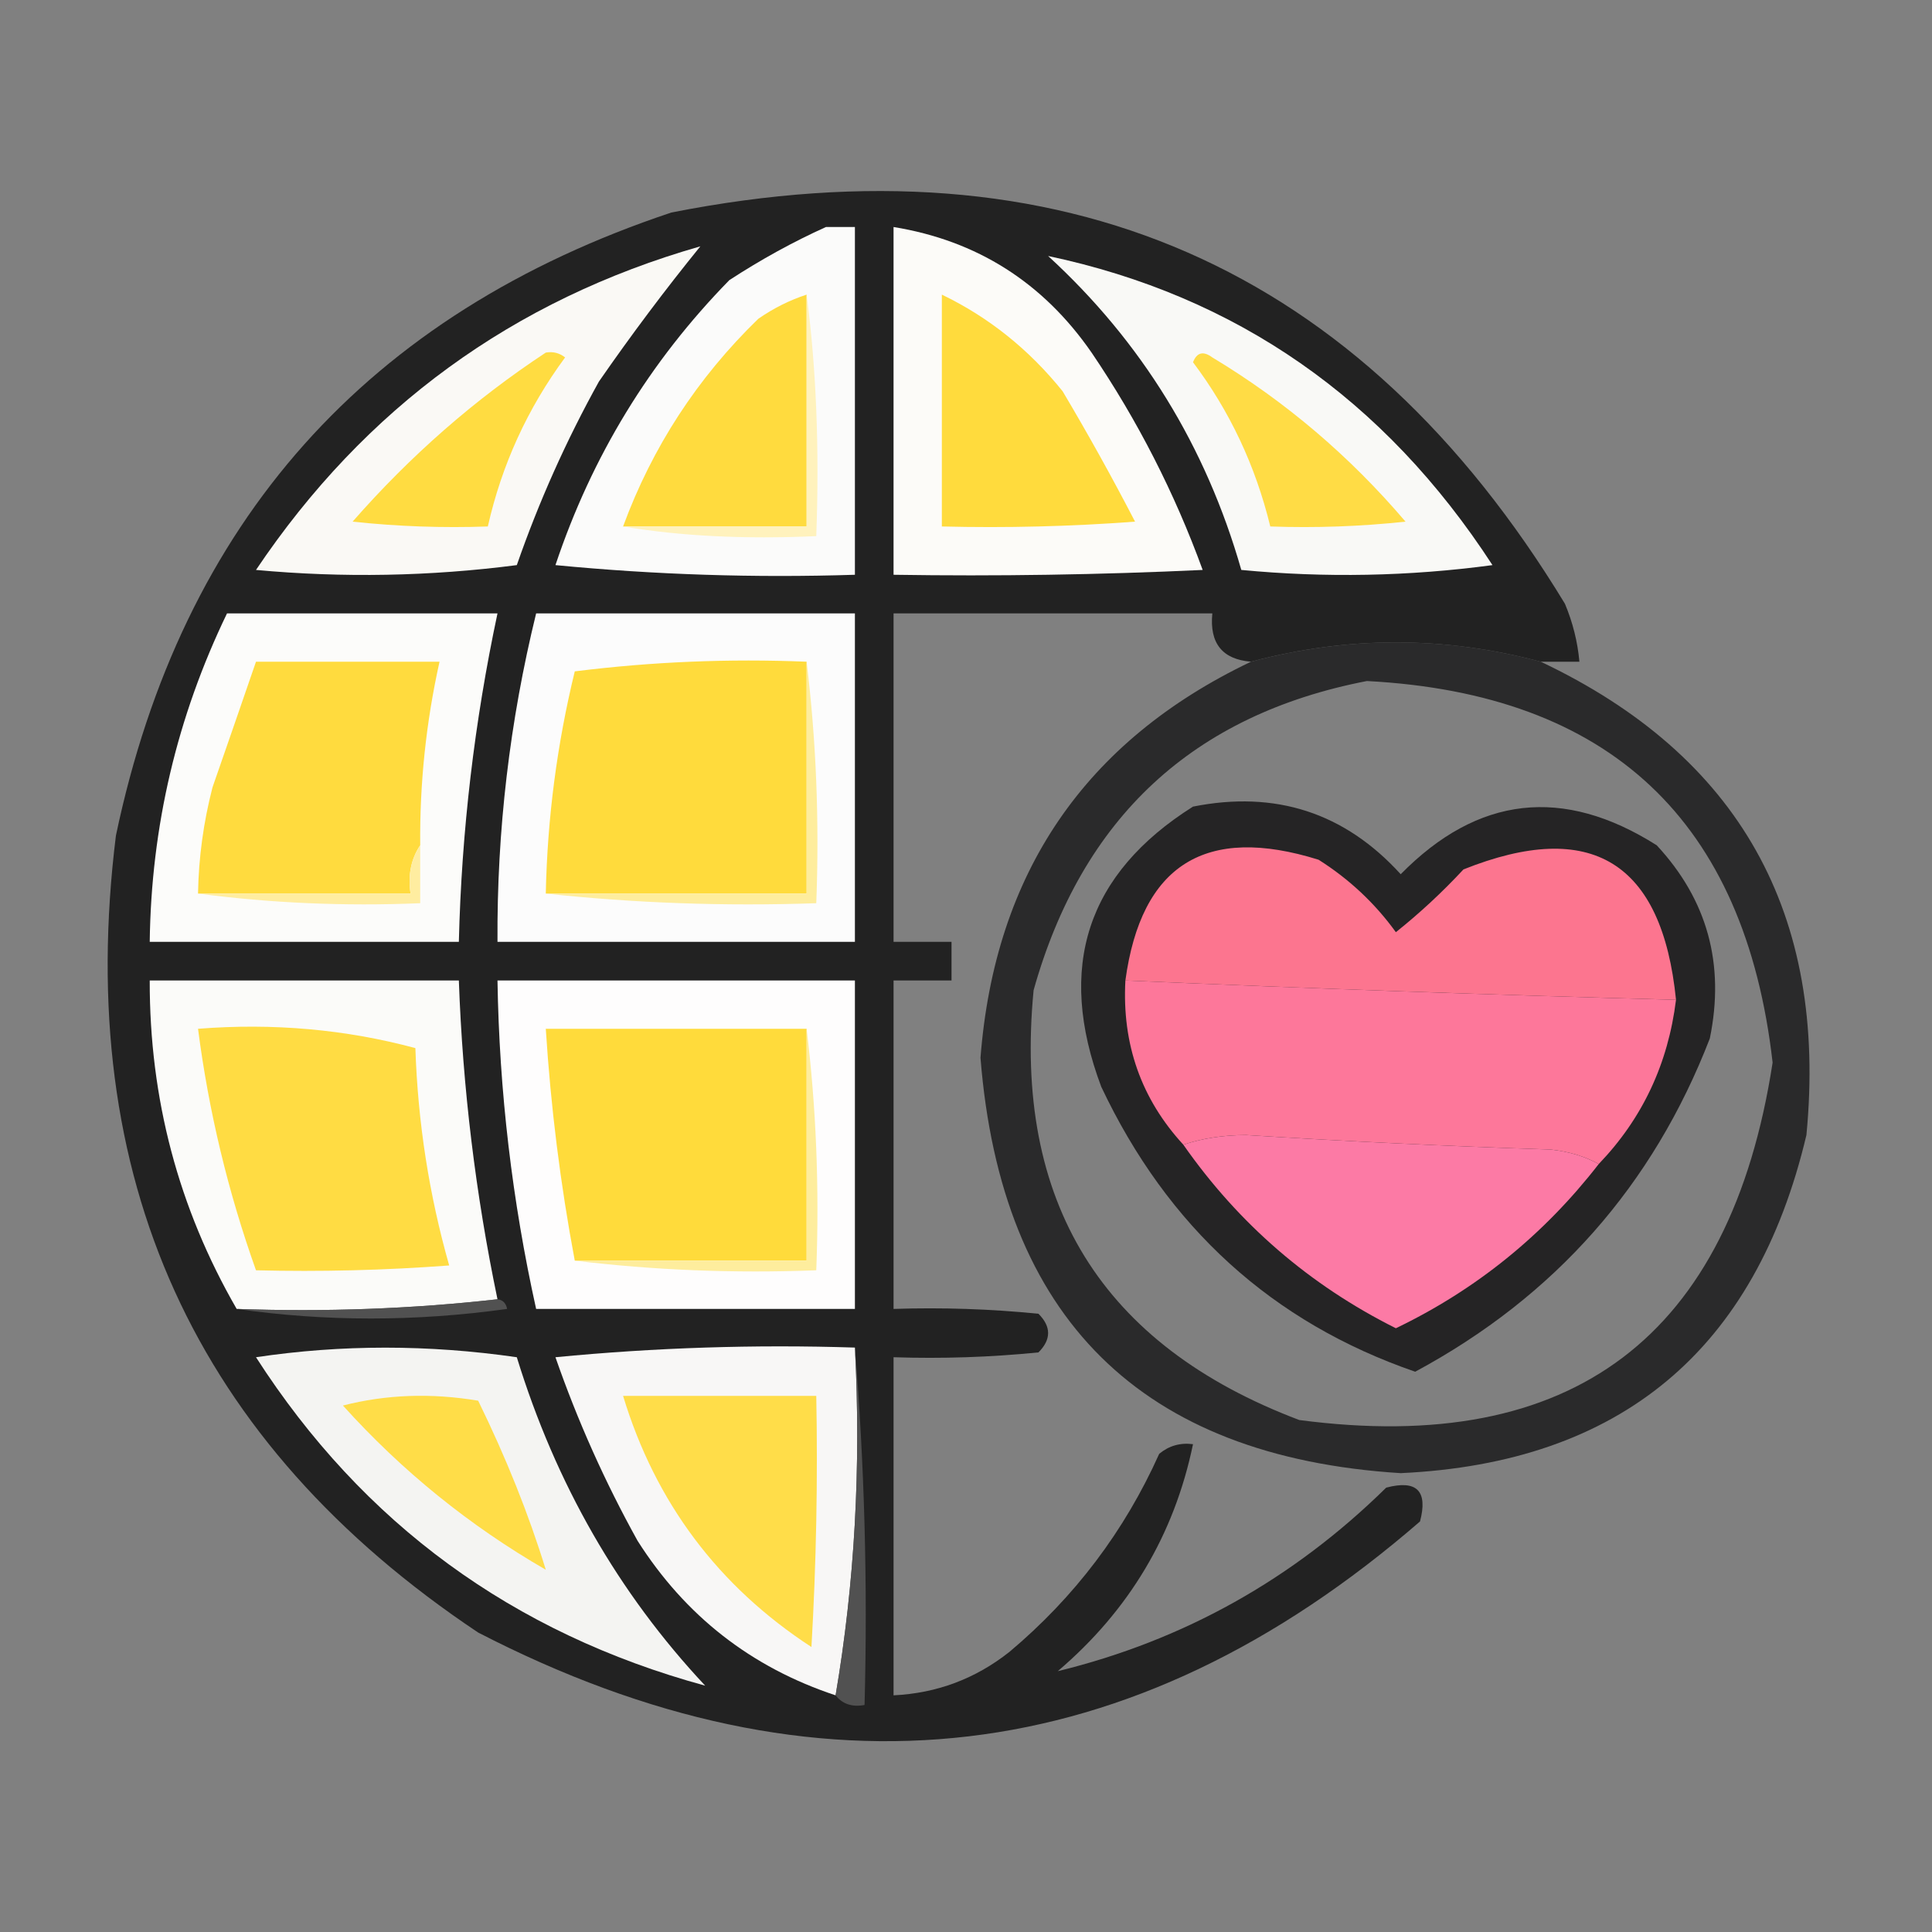
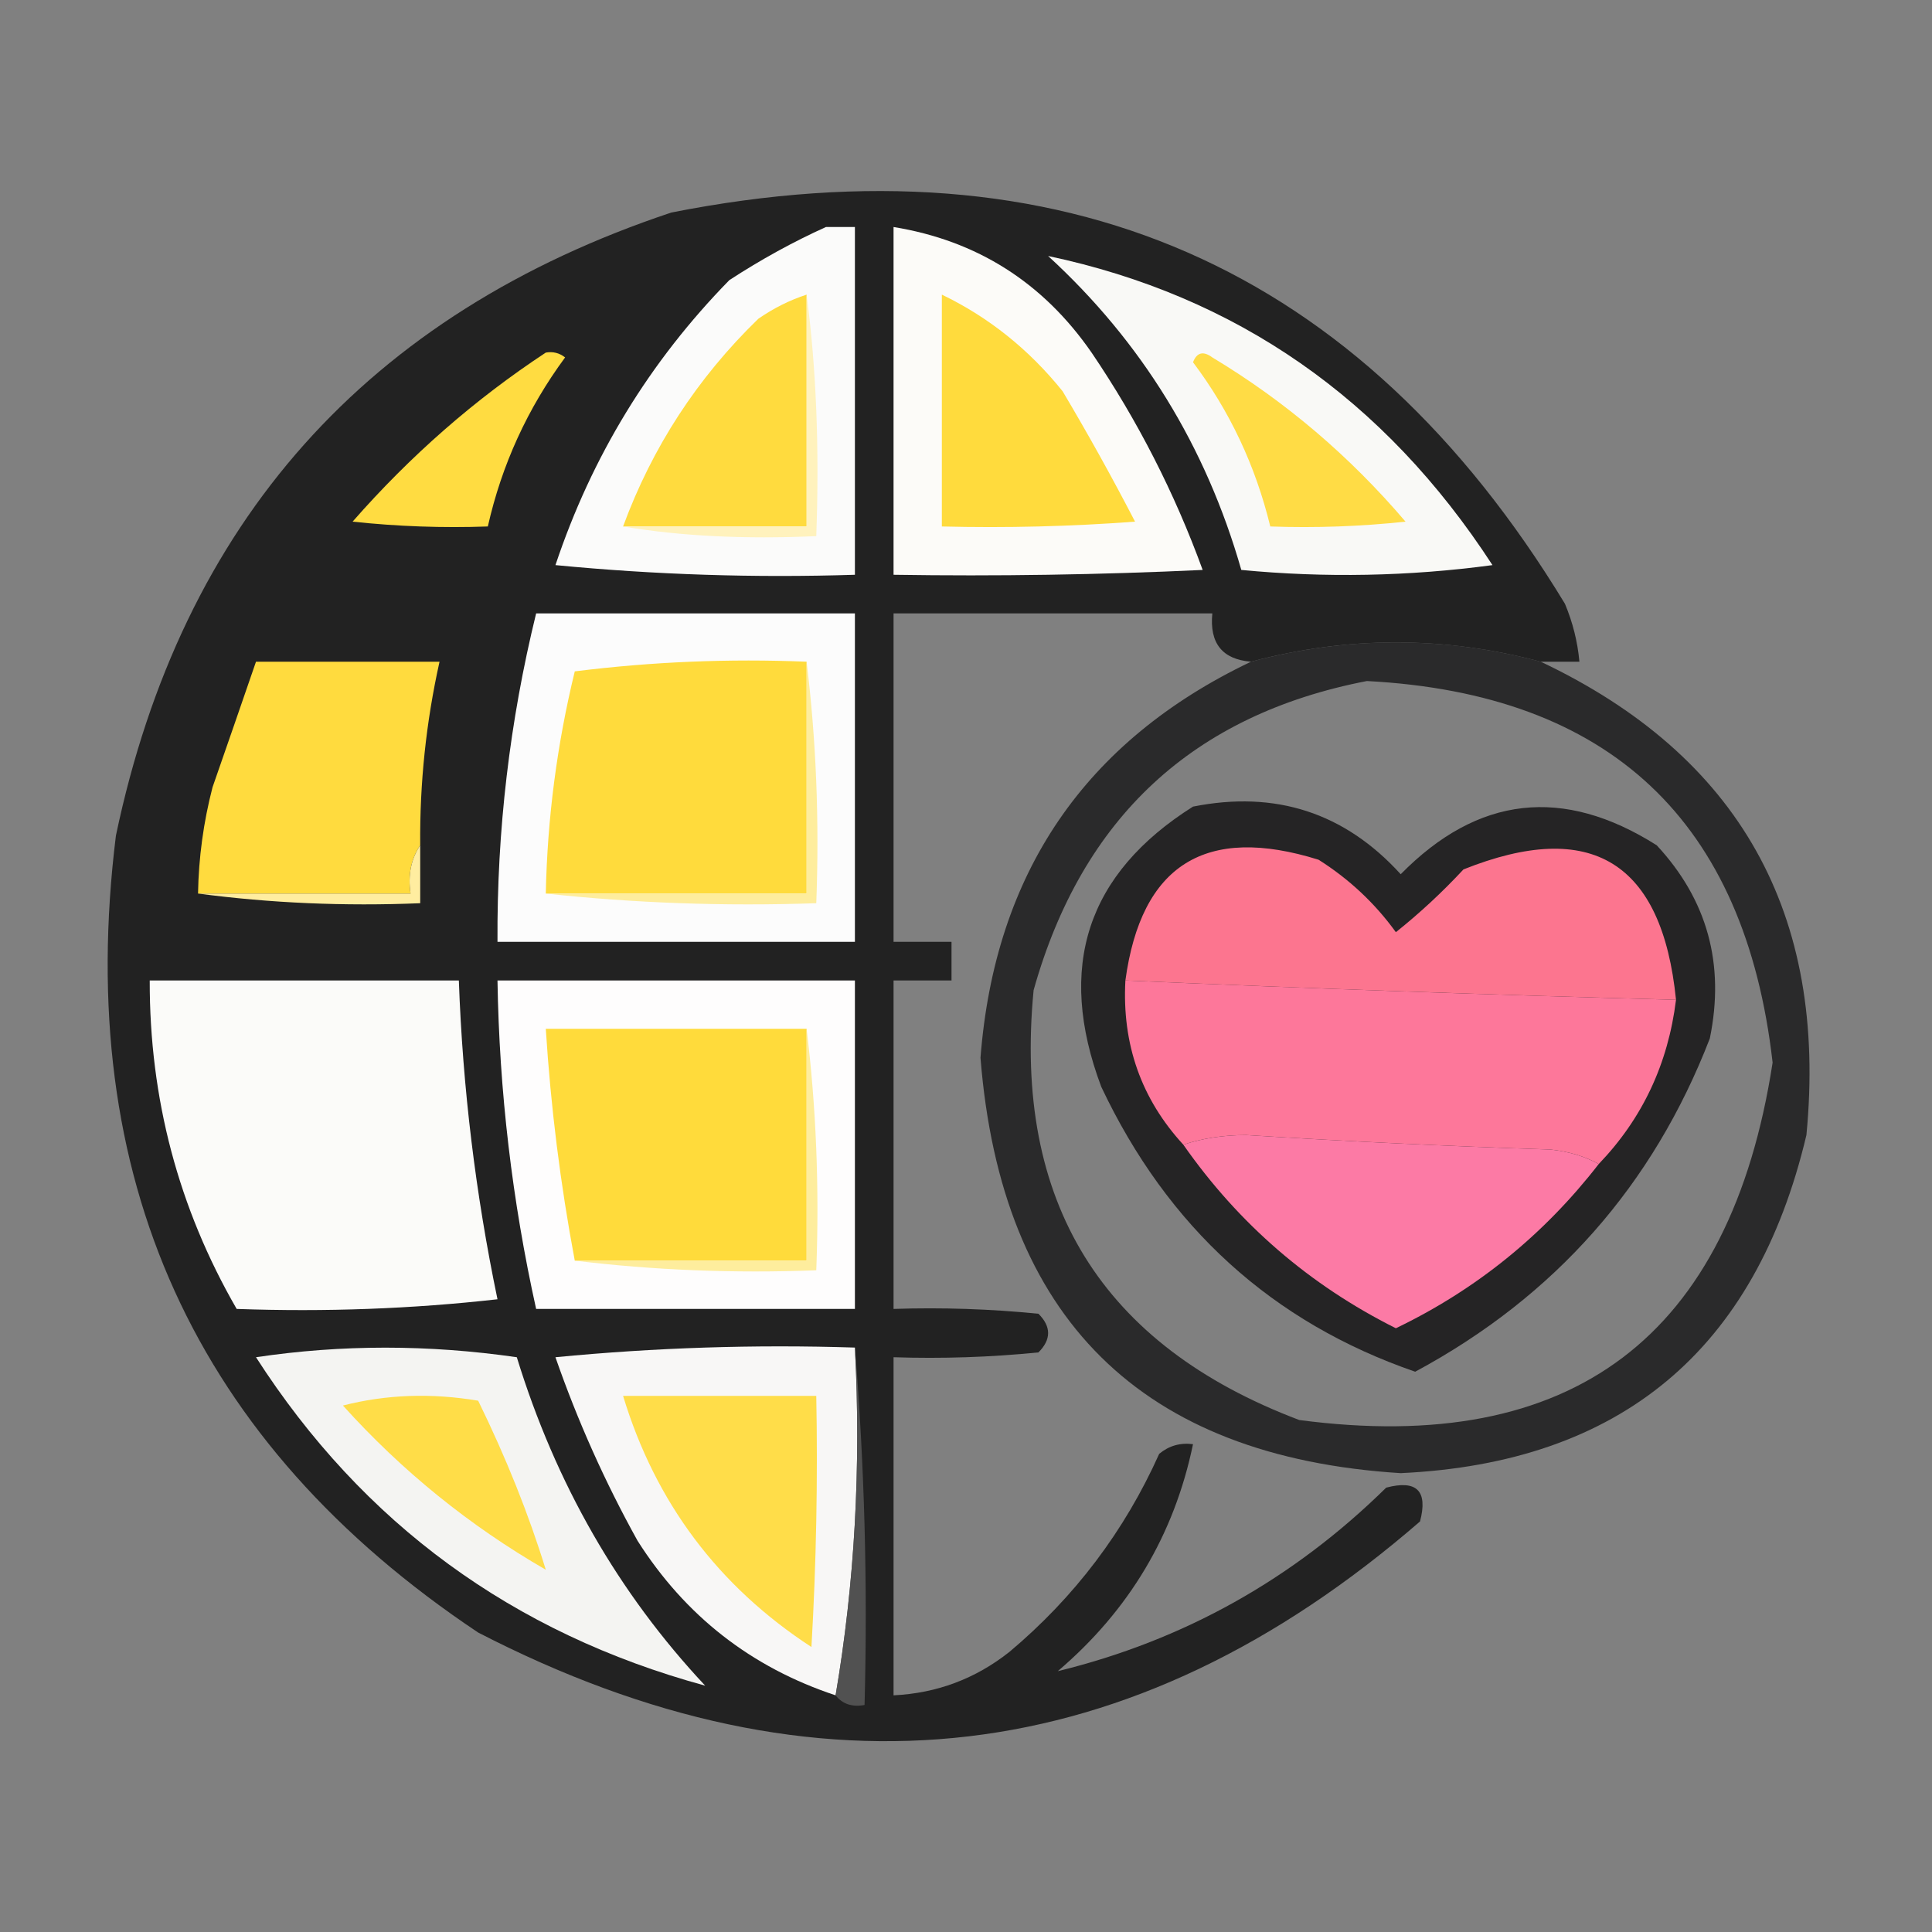
<svg xmlns="http://www.w3.org/2000/svg" width="200px" height="200px" style="shape-rendering:geometricPrecision; text-rendering:geometricPrecision; image-rendering:optimizeQuality; fill-rule:evenodd; clip-rule:evenodd">
  <rect width="100%" height="100%" fill="#808080" stroke="none" />
  <g>
    <path style="opacity:0.921" fill="#1b1b1b" d="M 159.5,68.5 C 158.847,67.193 158.18,65.86 157.5,64.5C 148.184,63.335 138.851,63.168 129.5,64C 130.728,65.49 130.728,66.99 129.5,68.5C 126.53,68.254 125.197,66.588 125.5,63.5C 114.5,63.5 103.5,63.5 92.5,63.5C 92.5,74.833 92.5,86.167 92.5,97.5C 94.5,97.5 96.5,97.5 98.5,97.5C 98.5,98.833 98.5,100.167 98.5,101.5C 96.5,101.5 94.5,101.5 92.5,101.5C 92.5,112.833 92.5,124.167 92.5,135.5C 97.511,135.334 102.511,135.501 107.5,136C 108.833,137.333 108.833,138.667 107.5,140C 102.511,140.499 97.511,140.666 92.5,140.5C 92.5,152.167 92.5,163.833 92.5,175.5C 96.985,175.283 100.985,173.783 104.5,171C 111.246,165.332 116.413,158.499 120,150.5C 121.011,149.663 122.178,149.33 123.5,149.5C 121.56,158.867 116.894,166.7 109.5,173C 122.525,169.818 133.859,163.484 143.5,154C 146.667,153.167 147.833,154.333 147,157.5C 117.188,183.329 84.688,187.162 49.5,169C 20.113,149.381 7.613,121.881 12,86.5C 18.824,54.008 37.991,32.508 69.5,22C 109.929,14.018 140.762,27.518 162,62.5C 162.813,64.436 163.313,66.436 163.5,68.5C 162.167,68.5 160.833,68.5 159.5,68.5 Z M 159.5,68.5 C 149.5,65.833 139.5,65.833 129.5,68.5C 130.728,66.99 130.728,65.49 129.5,64C 138.851,63.168 148.184,63.335 157.5,64.5C 158.18,65.86 158.847,67.193 159.5,68.5 Z" />
  </g>
  <g>
    <path style="opacity:1" fill="#fbfbfa" d="M 85.5,23.5 C 86.5,23.5 87.5,23.5 88.5,23.5C 88.5,35.5 88.5,47.5 88.5,59.5C 78.145,59.832 67.812,59.499 57.5,58.5C 61.254,47.257 67.254,37.424 75.5,29C 78.767,26.87 82.1,25.037 85.5,23.5 Z" />
  </g>
  <g>
    <path style="opacity:1" fill="#fcfbf8" d="M 92.5,23.5 C 101.142,24.908 107.975,29.242 113,36.5C 117.758,43.516 121.591,51.016 124.5,59C 113.839,59.5 103.172,59.666 92.5,59.5C 92.5,47.5 92.5,35.5 92.5,23.5 Z" />
  </g>
  <g>
-     <path style="opacity:1" fill="#faf9f5" d="M 72.5,25.5 C 68.856,29.988 65.356,34.655 62,39.5C 58.618,45.597 55.785,51.93 53.5,58.5C 44.519,59.665 35.519,59.832 26.5,59C 37.778,42.216 53.111,31.049 72.5,25.5 Z" />
-   </g>
+     </g>
  <g>
    <path style="opacity:1" fill="#f9f9f6" d="M 108.5,26.5 C 127.994,30.627 143.327,41.294 154.5,58.5C 145.853,59.665 137.186,59.832 128.5,59C 124.839,46.203 118.173,35.37 108.5,26.5 Z" />
  </g>
  <g>
    <path style="opacity:1" fill="#ffdb3e" d="M 83.5,30.5 C 83.5,38.5 83.5,46.5 83.5,54.5C 77.167,54.5 70.833,54.5 64.5,54.5C 67.528,46.281 72.194,39.115 78.5,33C 80.078,31.905 81.745,31.072 83.5,30.5 Z" />
  </g>
  <g>
    <path style="opacity:1" fill="#ffdb3d" d="M 97.5,30.5 C 102.349,32.836 106.516,36.169 110,40.5C 112.627,44.919 115.127,49.419 117.5,54C 110.842,54.5 104.175,54.666 97.5,54.5C 97.5,46.5 97.5,38.5 97.5,30.5 Z" />
  </g>
  <g>
    <path style="opacity:1" fill="#ffdc41" d="M 56.5,36.5 C 57.239,36.369 57.906,36.536 58.5,37C 54.608,42.283 51.941,48.117 50.5,54.5C 45.822,54.666 41.155,54.499 36.5,54C 42.472,47.183 49.138,41.35 56.5,36.5 Z" />
  </g>
  <g>
    <path style="opacity:1" fill="#ffdc45" d="M 123.5,37.5 C 123.897,36.475 124.563,36.308 125.5,37C 133.048,41.541 139.714,47.208 145.5,54C 140.845,54.499 136.179,54.666 131.5,54.5C 129.971,48.22 127.304,42.553 123.5,37.5 Z" />
  </g>
  <g>
    <path style="opacity:1" fill="#fff2bd" d="M 64.5,54.5 C 70.833,54.5 77.167,54.5 83.5,54.5C 83.5,46.5 83.5,38.5 83.5,30.5C 84.499,38.08 84.832,46.413 84.5,55.5C 77.075,55.833 70.408,55.499 64.5,54.5 Z" />
  </g>
  <g>
-     <path style="opacity:1" fill="#fcfcfa" d="M 23.5,63.5 C 32.833,63.5 42.167,63.5 51.5,63.5C 49.113,74.698 47.78,86.031 47.5,97.5C 36.833,97.5 26.167,97.5 15.5,97.5C 15.652,85.558 18.319,74.224 23.5,63.5 Z" />
-   </g>
+     </g>
  <g>
    <path style="opacity:1" fill="#fcfcfc" d="M 55.5,63.5 C 66.5,63.5 77.5,63.5 88.5,63.5C 88.5,74.833 88.5,86.167 88.5,97.5C 76.167,97.5 63.833,97.5 51.5,97.5C 51.43,85.993 52.763,74.66 55.5,63.5 Z" />
  </g>
  <g>
    <path style="opacity:0.795" fill="#151516" d="M 159.5,68.5 C 180.041,78.233 189.208,94.566 187,117.5C 181.736,139.772 167.736,151.439 145,152.5C 118.148,150.816 103.648,136.482 101.5,109.5C 102.986,90.367 112.32,76.7 129.5,68.5C 139.5,65.833 149.5,65.833 159.5,68.5 Z M 141.5,70.5 C 166.65,71.817 180.65,84.983 183.5,110C 179.12,138.399 162.787,150.732 134.5,147C 114.041,139.264 104.874,124.43 107,102.5C 112.014,84.646 123.514,73.98 141.5,70.5 Z" />
  </g>
  <g>
    <path style="opacity:1" fill="#ffdb3e" d="M 43.5,87.5 C 42.549,88.919 42.215,90.585 42.5,92.5C 35.167,92.5 27.833,92.5 20.5,92.5C 20.564,88.78 21.064,85.114 22,81.5C 23.521,77.135 25.021,72.802 26.5,68.5C 32.833,68.5 39.167,68.5 45.5,68.5C 44.109,74.745 43.442,81.078 43.5,87.5 Z" />
  </g>
  <g>
    <path style="opacity:1" fill="#ffdb3c" d="M 83.5,68.5 C 83.5,76.5 83.5,84.5 83.5,92.5C 74.5,92.5 65.5,92.5 56.5,92.5C 56.66,84.715 57.66,77.048 59.5,69.5C 67.472,68.502 75.472,68.169 83.5,68.5 Z" />
  </g>
  <g>
    <path style="opacity:1" fill="#feed9d" d="M 83.5,68.5 C 84.493,76.65 84.826,84.983 84.5,93.5C 74.985,93.827 65.652,93.494 56.5,92.5C 65.5,92.5 74.5,92.5 83.5,92.5C 83.5,84.5 83.5,76.5 83.5,68.5 Z" />
  </g>
  <g>
    <path style="opacity:0.866" fill="#181718" d="M 123.5,83.5 C 132.043,81.797 139.21,84.131 145,90.5C 152.985,82.375 161.819,81.375 171.5,87.5C 176.748,93.15 178.581,99.817 177,107.5C 171.117,122.72 160.95,134.22 146.5,142C 131.716,136.899 120.882,127.066 114,112.5C 109.341,100.1 112.508,90.433 123.5,83.5 Z" />
  </g>
  <g>
    <path style="opacity:1" fill="#ffeda0" d="M 43.5,87.5 C 43.5,89.5 43.5,91.5 43.5,93.5C 35.648,93.825 27.982,93.492 20.5,92.5C 27.833,92.5 35.167,92.5 42.5,92.5C 42.215,90.585 42.549,88.919 43.5,87.5 Z" />
  </g>
  <g>
    <path style="opacity:1" fill="#fc758f" d="M 173.5,103.5 C 154.494,102.993 135.494,102.326 116.5,101.5C 118.134,89.509 124.801,85.342 136.5,89C 139.672,91.006 142.338,93.506 144.5,96.5C 146.984,94.517 149.317,92.35 151.5,90C 164.732,84.716 172.066,89.216 173.5,103.5 Z" />
  </g>
  <g>
    <path style="opacity:1" fill="#fbfbf9" d="M 51.5,134.5 C 42.682,135.493 33.682,135.827 24.5,135.5C 18.473,125.059 15.473,113.726 15.5,101.5C 26.167,101.5 36.833,101.5 47.5,101.5C 47.898,112.616 49.231,123.616 51.5,134.5 Z" />
  </g>
  <g>
    <path style="opacity:1" fill="#fefdfd" d="M 51.5,101.5 C 63.833,101.5 76.167,101.5 88.5,101.5C 88.5,112.833 88.5,124.167 88.5,135.5C 77.5,135.5 66.5,135.5 55.5,135.5C 53.018,124.308 51.684,112.975 51.5,101.5 Z" />
  </g>
  <g>
    <path style="opacity:1" fill="#fd779a" d="M 116.5,101.5 C 135.494,102.326 154.494,102.993 173.5,103.5C 172.681,110.135 170.014,115.801 165.5,120.5C 164.048,119.698 162.382,119.198 160.5,119C 149.992,118.66 139.492,118.16 129,117.5C 126.639,117.504 124.473,117.837 122.5,118.5C 118.141,113.76 116.141,108.093 116.5,101.5 Z" />
  </g>
  <g>
-     <path style="opacity:1" fill="#ffdc43" d="M 20.5,106.5 C 28.278,105.889 35.778,106.556 43,108.5C 43.253,116.182 44.42,123.682 46.5,131C 39.842,131.5 33.175,131.666 26.5,131.5C 23.604,123.377 21.604,115.043 20.5,106.5 Z" />
-   </g>
+     </g>
  <g>
    <path style="opacity:1" fill="#ffdb3b" d="M 83.5,106.5 C 83.5,114.5 83.5,122.5 83.5,130.5C 75.5,130.5 67.5,130.5 59.5,130.5C 58.01,122.576 57.01,114.576 56.5,106.5C 65.5,106.5 74.5,106.5 83.5,106.5 Z" />
  </g>
  <g>
    <path style="opacity:1" fill="#feed9d" d="M 83.5,106.5 C 84.493,114.65 84.826,122.983 84.5,131.5C 75.983,131.826 67.65,131.493 59.5,130.5C 67.5,130.5 75.5,130.5 83.5,130.5C 83.5,122.5 83.5,114.5 83.5,106.5 Z" />
  </g>
  <g>
    <path style="opacity:1" fill="#fc7aa5" d="M 165.5,120.5 C 159.81,127.837 152.81,133.504 144.5,137.5C 135.564,133.031 128.231,126.697 122.5,118.5C 124.473,117.837 126.639,117.504 129,117.5C 139.492,118.16 149.992,118.66 160.5,119C 162.382,119.198 164.048,119.698 165.5,120.5 Z" />
  </g>
  <g>
-     <path style="opacity:0.749" fill="#606161" d="M 51.5,134.5 C 52.043,134.56 52.376,134.893 52.5,135.5C 43.008,136.822 33.675,136.822 24.5,135.5C 33.682,135.827 42.682,135.493 51.5,134.5 Z" />
-   </g>
+     </g>
  <g>
    <path style="opacity:1" fill="#f4f4f2" d="M 26.5,140.5 C 35.342,139.178 44.342,139.178 53.5,140.5C 57.526,153.588 64.026,164.921 73,174.5C 53.082,169.065 37.582,157.732 26.5,140.5 Z" />
  </g>
  <g>
    <path style="opacity:1" fill="#f8f7f6" d="M 88.5,139.5 C 89.146,151.88 88.479,163.88 86.5,175.5C 77.776,172.611 70.942,167.278 66,159.5C 62.618,153.403 59.785,147.07 57.5,140.5C 67.812,139.501 78.145,139.168 88.5,139.5 Z" />
  </g>
  <g>
    <path style="opacity:0.749" fill="#606161" d="M 88.5,139.5 C 89.495,151.655 89.829,163.989 89.5,176.5C 88.209,176.737 87.209,176.404 86.5,175.5C 88.479,163.88 89.146,151.88 88.5,139.5 Z" />
  </g>
  <g>
    <path style="opacity:1" fill="#ffdd48" d="M 35.5,145.5 C 39.981,144.352 44.648,144.185 49.5,145C 52.404,150.933 54.737,156.767 56.5,162.5C 48.612,157.947 41.612,152.28 35.5,145.5 Z" />
  </g>
  <g>
    <path style="opacity:1" fill="#ffdd49" d="M 64.5,144.5 C 71.167,144.5 77.833,144.5 84.5,144.5C 84.666,153.173 84.5,161.84 84,170.5C 74.351,164.206 67.851,155.539 64.5,144.5 Z" />
  </g>
</svg>